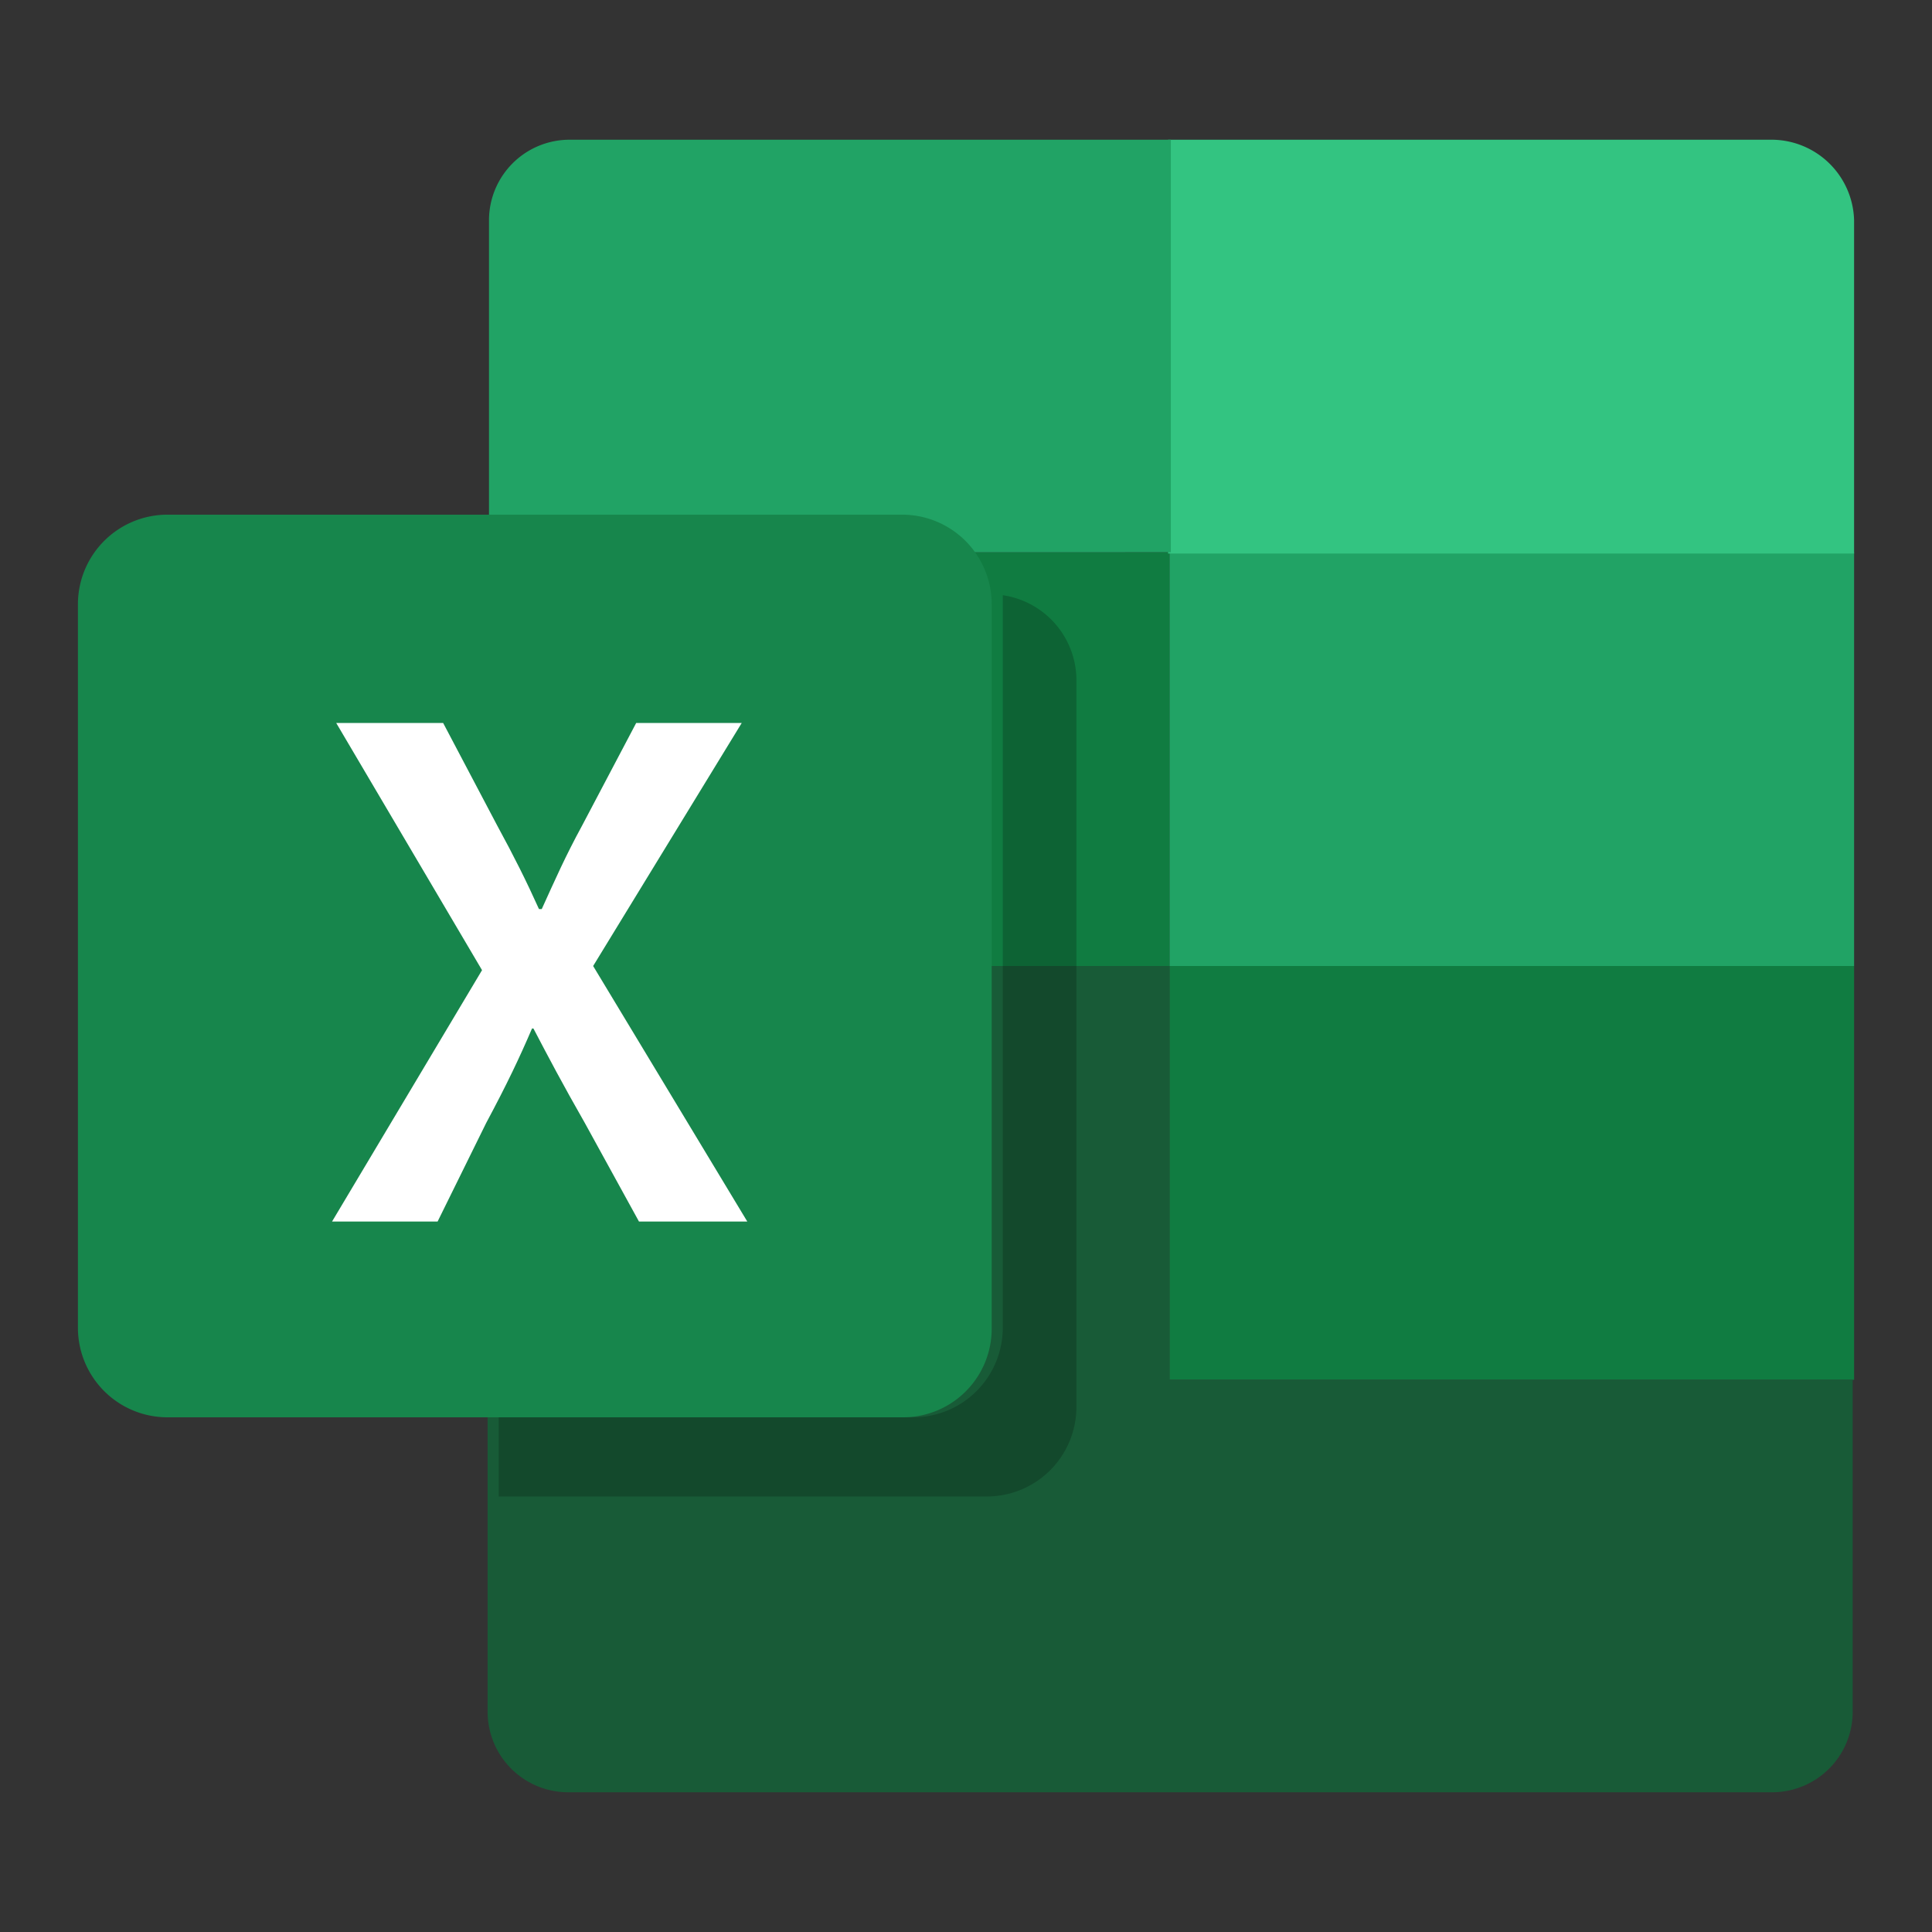
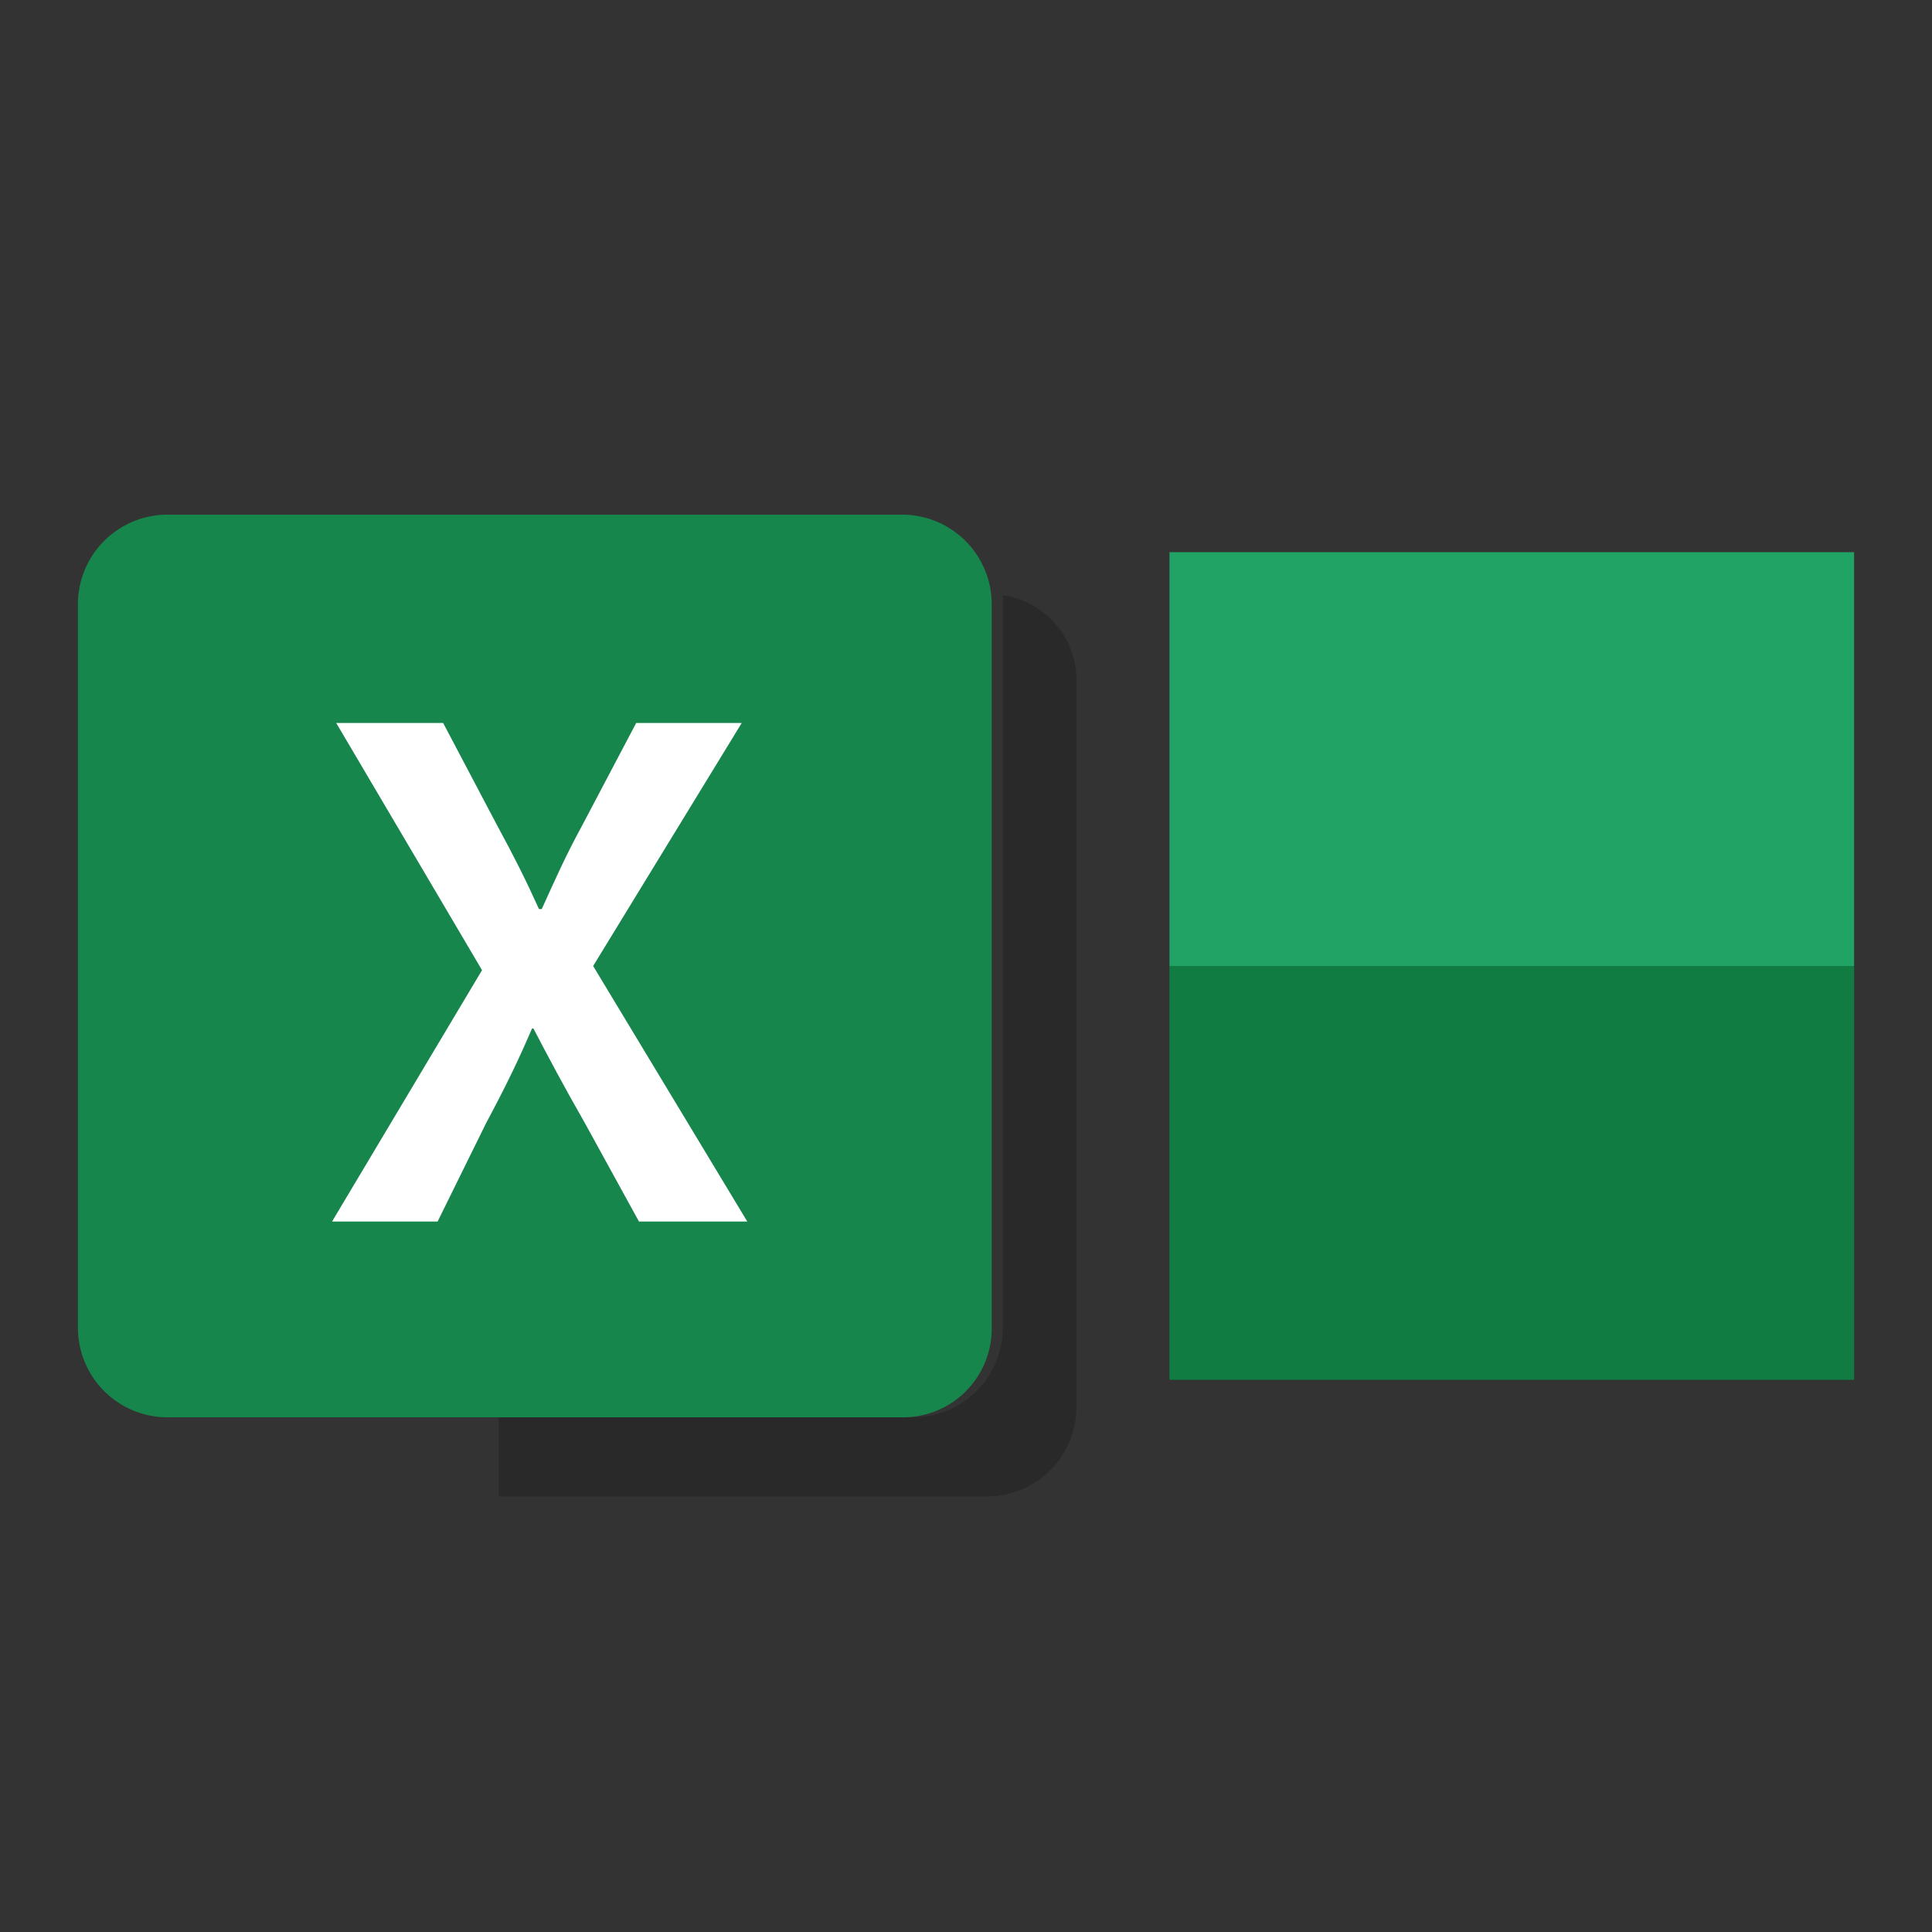
<svg xmlns="http://www.w3.org/2000/svg" width="110" height="110" viewBox="0 0 110 110">
  <rect x="0" y="0" width="110" height="110" fill="#333333" stroke="none" />
  <g id="ms-excel" transform="translate(-648.95 -149.5)">
    <rect id="bg" width="110" height="110" transform="translate(648.95 149.5)" fill="none" />
    <g id="ms-excel-2" data-name="ms-excel" transform="translate(653.287 152.955)">
      <rect id="Rectangle_5955" data-name="Rectangle 5955" width="38.98" height="23.562" transform="translate(62.247 27.983)" fill="#21a365" />
      <rect id="Rectangle_5956" data-name="Rectangle 5956" width="38.98" height="23.562" transform="translate(62.247 51.545)" fill="#107c41" />
-       <rect id="Rectangle_5957" data-name="Rectangle 5957" width="38.901" height="23.562" transform="translate(23.346 27.983)" fill="#107c41" />
-       <path id="Path_34595" data-name="Path 34595" d="M68.422,87.562V64H29.6v42.459a4.589,4.589,0,0,0,4.586,4.586h68.551a4.589,4.589,0,0,0,4.586-4.586v-18.9Z" transform="translate(-6.175 -12.455)" fill="#185b37" />
-       <path id="Path_34596" data-name="Path 34596" d="M112.994,4.5H78.6V28.062h39.059V9.086A4.71,4.71,0,0,0,112.994,4.5Z" transform="translate(-16.432)" fill="#33c481" />
-       <path id="Path_34597" data-name="Path 34597" d="M68.443,4.5H34.286A4.589,4.589,0,0,0,29.7,9.086v18.9H68.522V4.5Z" transform="translate(-6.196)" fill="#21a365" />
      <path id="Path_34598" data-name="Path 34598" d="M47.066,82.893H5.16A5.1,5.1,0,0,1,.1,77.833V36.56A5.1,5.1,0,0,1,5.16,31.5H47.066a5.1,5.1,0,0,1,5.06,5.06V77.833A5.045,5.045,0,0,1,47.066,82.893Z" transform="translate(0 -5.652)" fill="#17864c" />
      <g id="Group_20033" data-name="Group 20033" transform="translate(14.569 37.708)">
        <path id="Path_34599" data-name="Path 34599" d="M35.874,74.885,32.79,69.271c-1.265-2.214-2.056-3.716-2.925-5.377h-.079c-.712,1.66-1.423,3.163-2.609,5.377l-2.767,5.614H18.4l8.539-14.311L18.637,46.5h6.088l3.084,5.851c.949,1.739,1.66,3.163,2.372,4.744h.158c.791-1.739,1.344-3,2.293-4.744L35.716,46.5h6.009l-8.46,13.837,8.776,14.548Z" transform="translate(-18.4 -46.5)" fill="#fff" />
      </g>
      <path id="Path_34600" data-name="Path 34600" d="M59.1,37.3V79.047a5.1,5.1,0,0,1-5.06,5.06H30.4v4.507H58.232a5.1,5.1,0,0,0,5.06-5.06V42.281A4.9,4.9,0,0,0,59.1,37.3Z" transform="translate(-6.343 -6.866)" opacity="0.2" />
    </g>
  </g>
</svg>